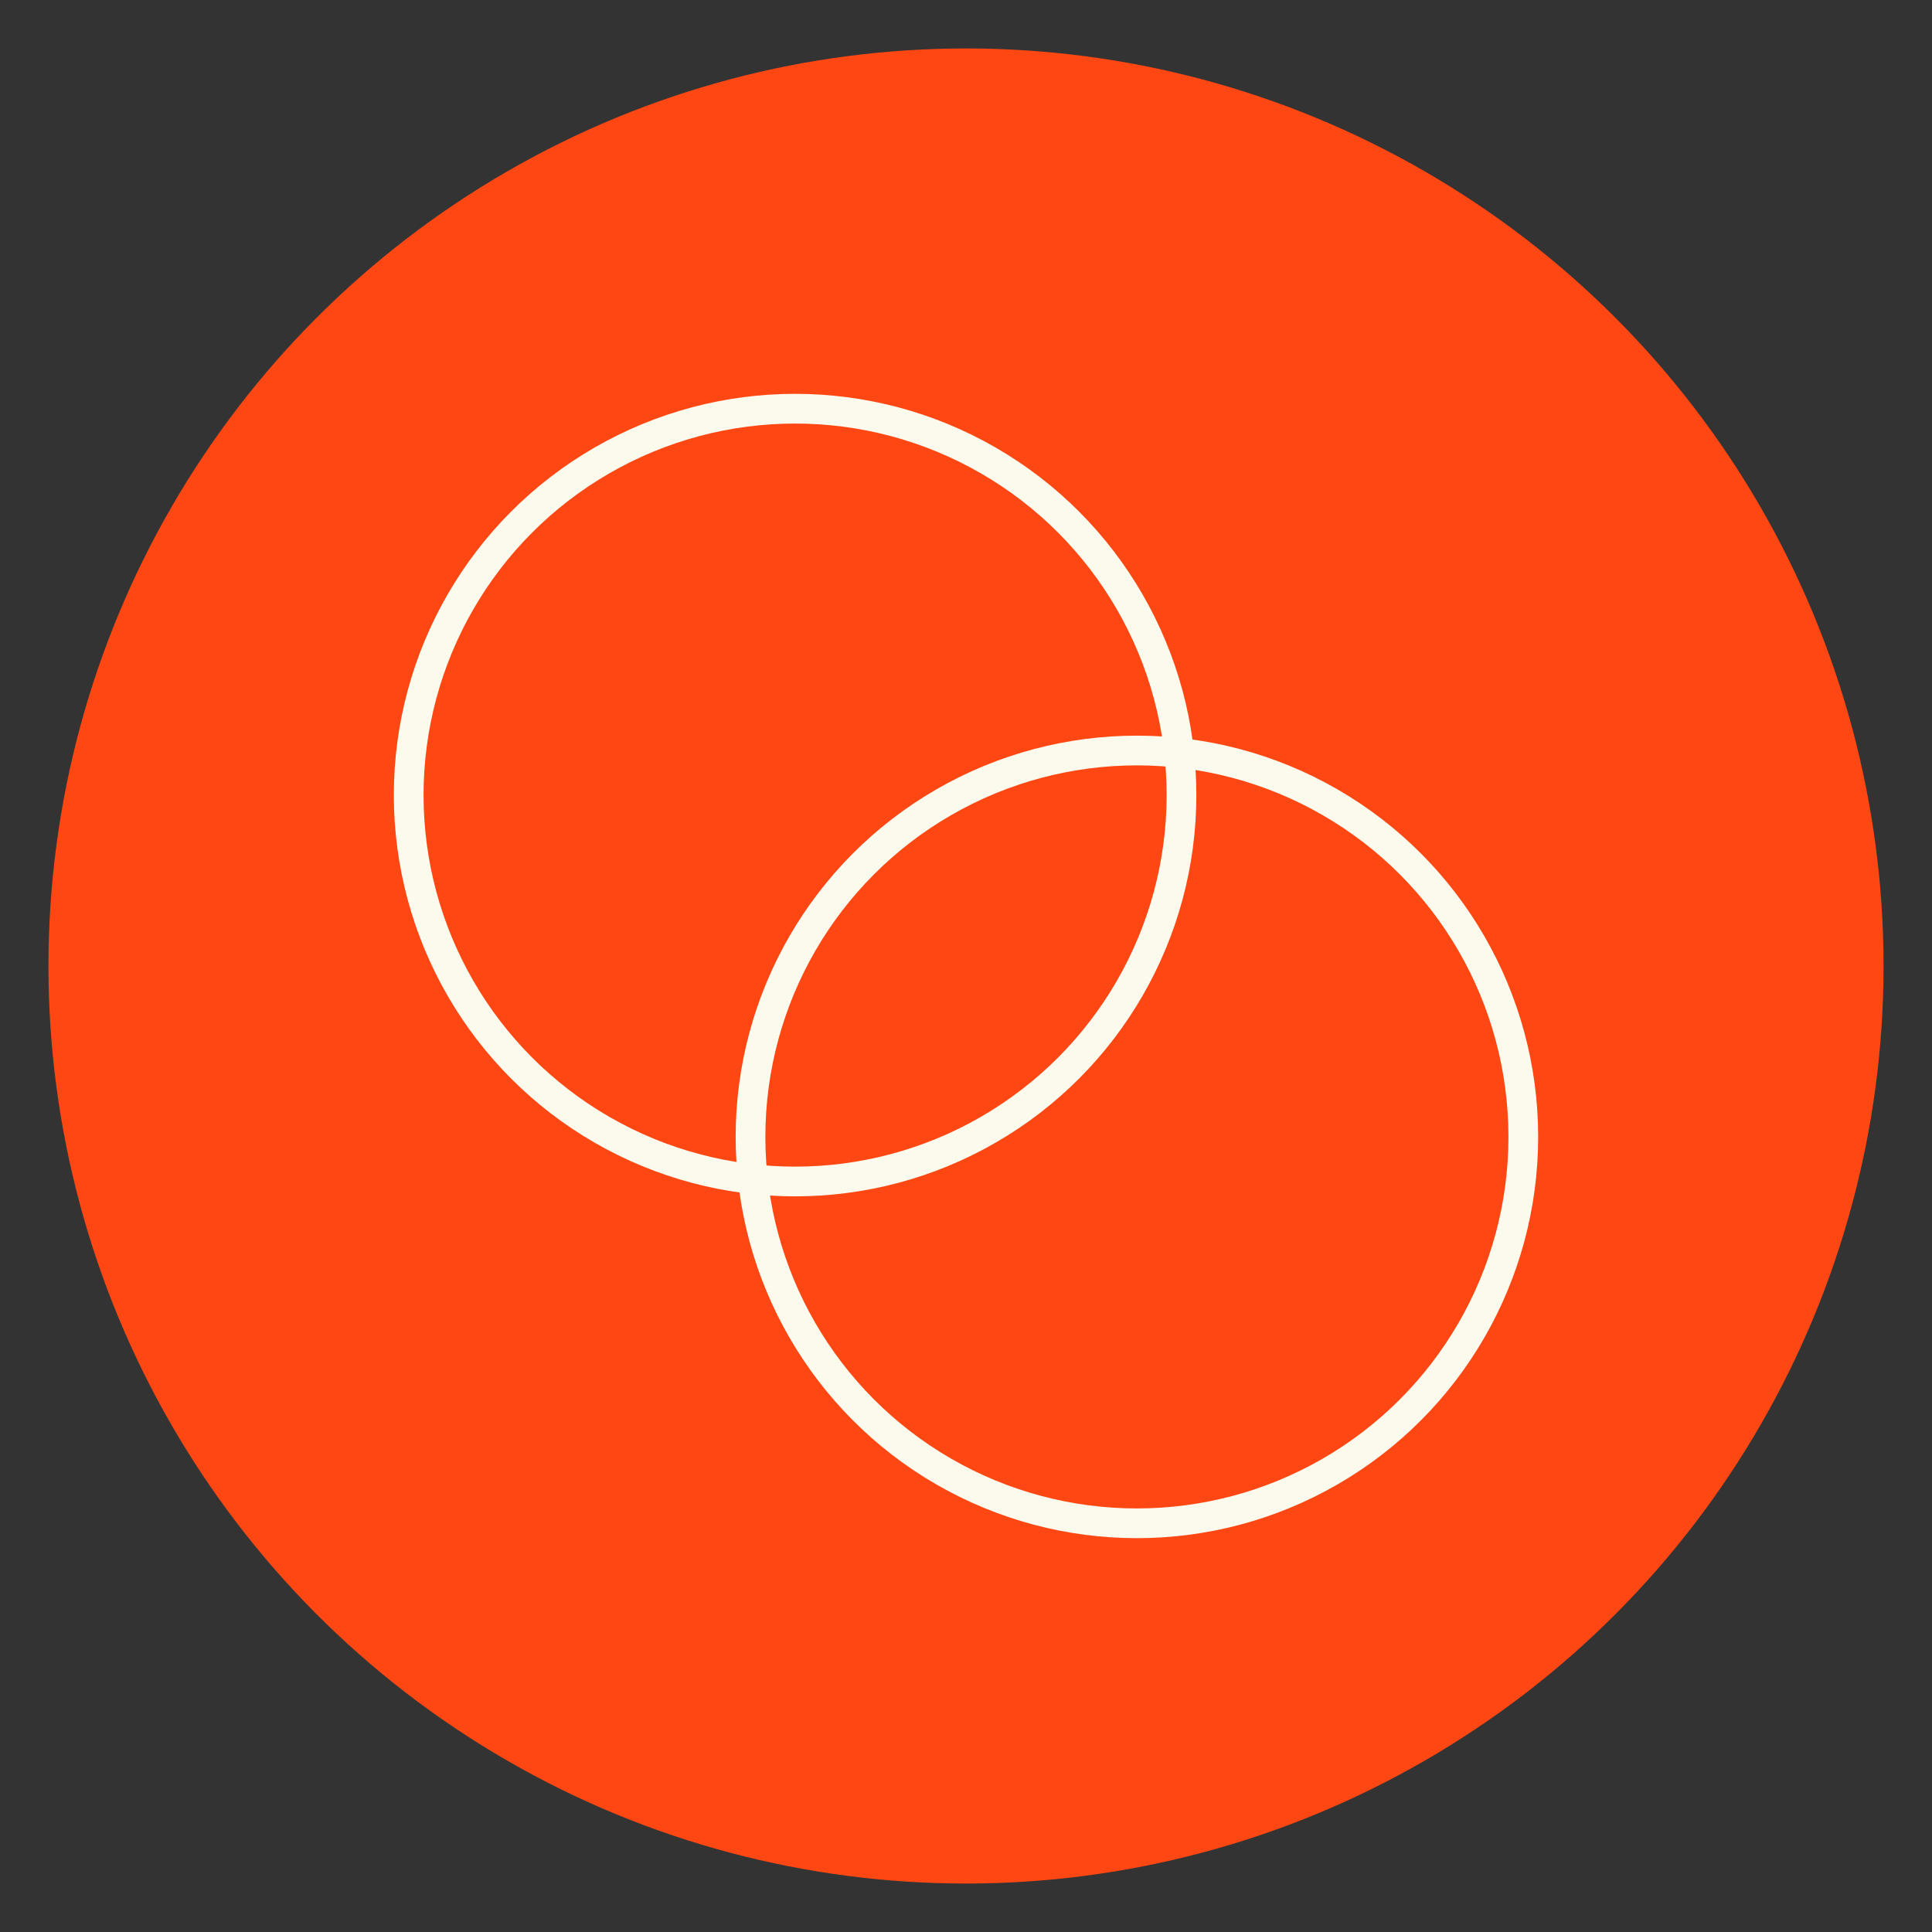
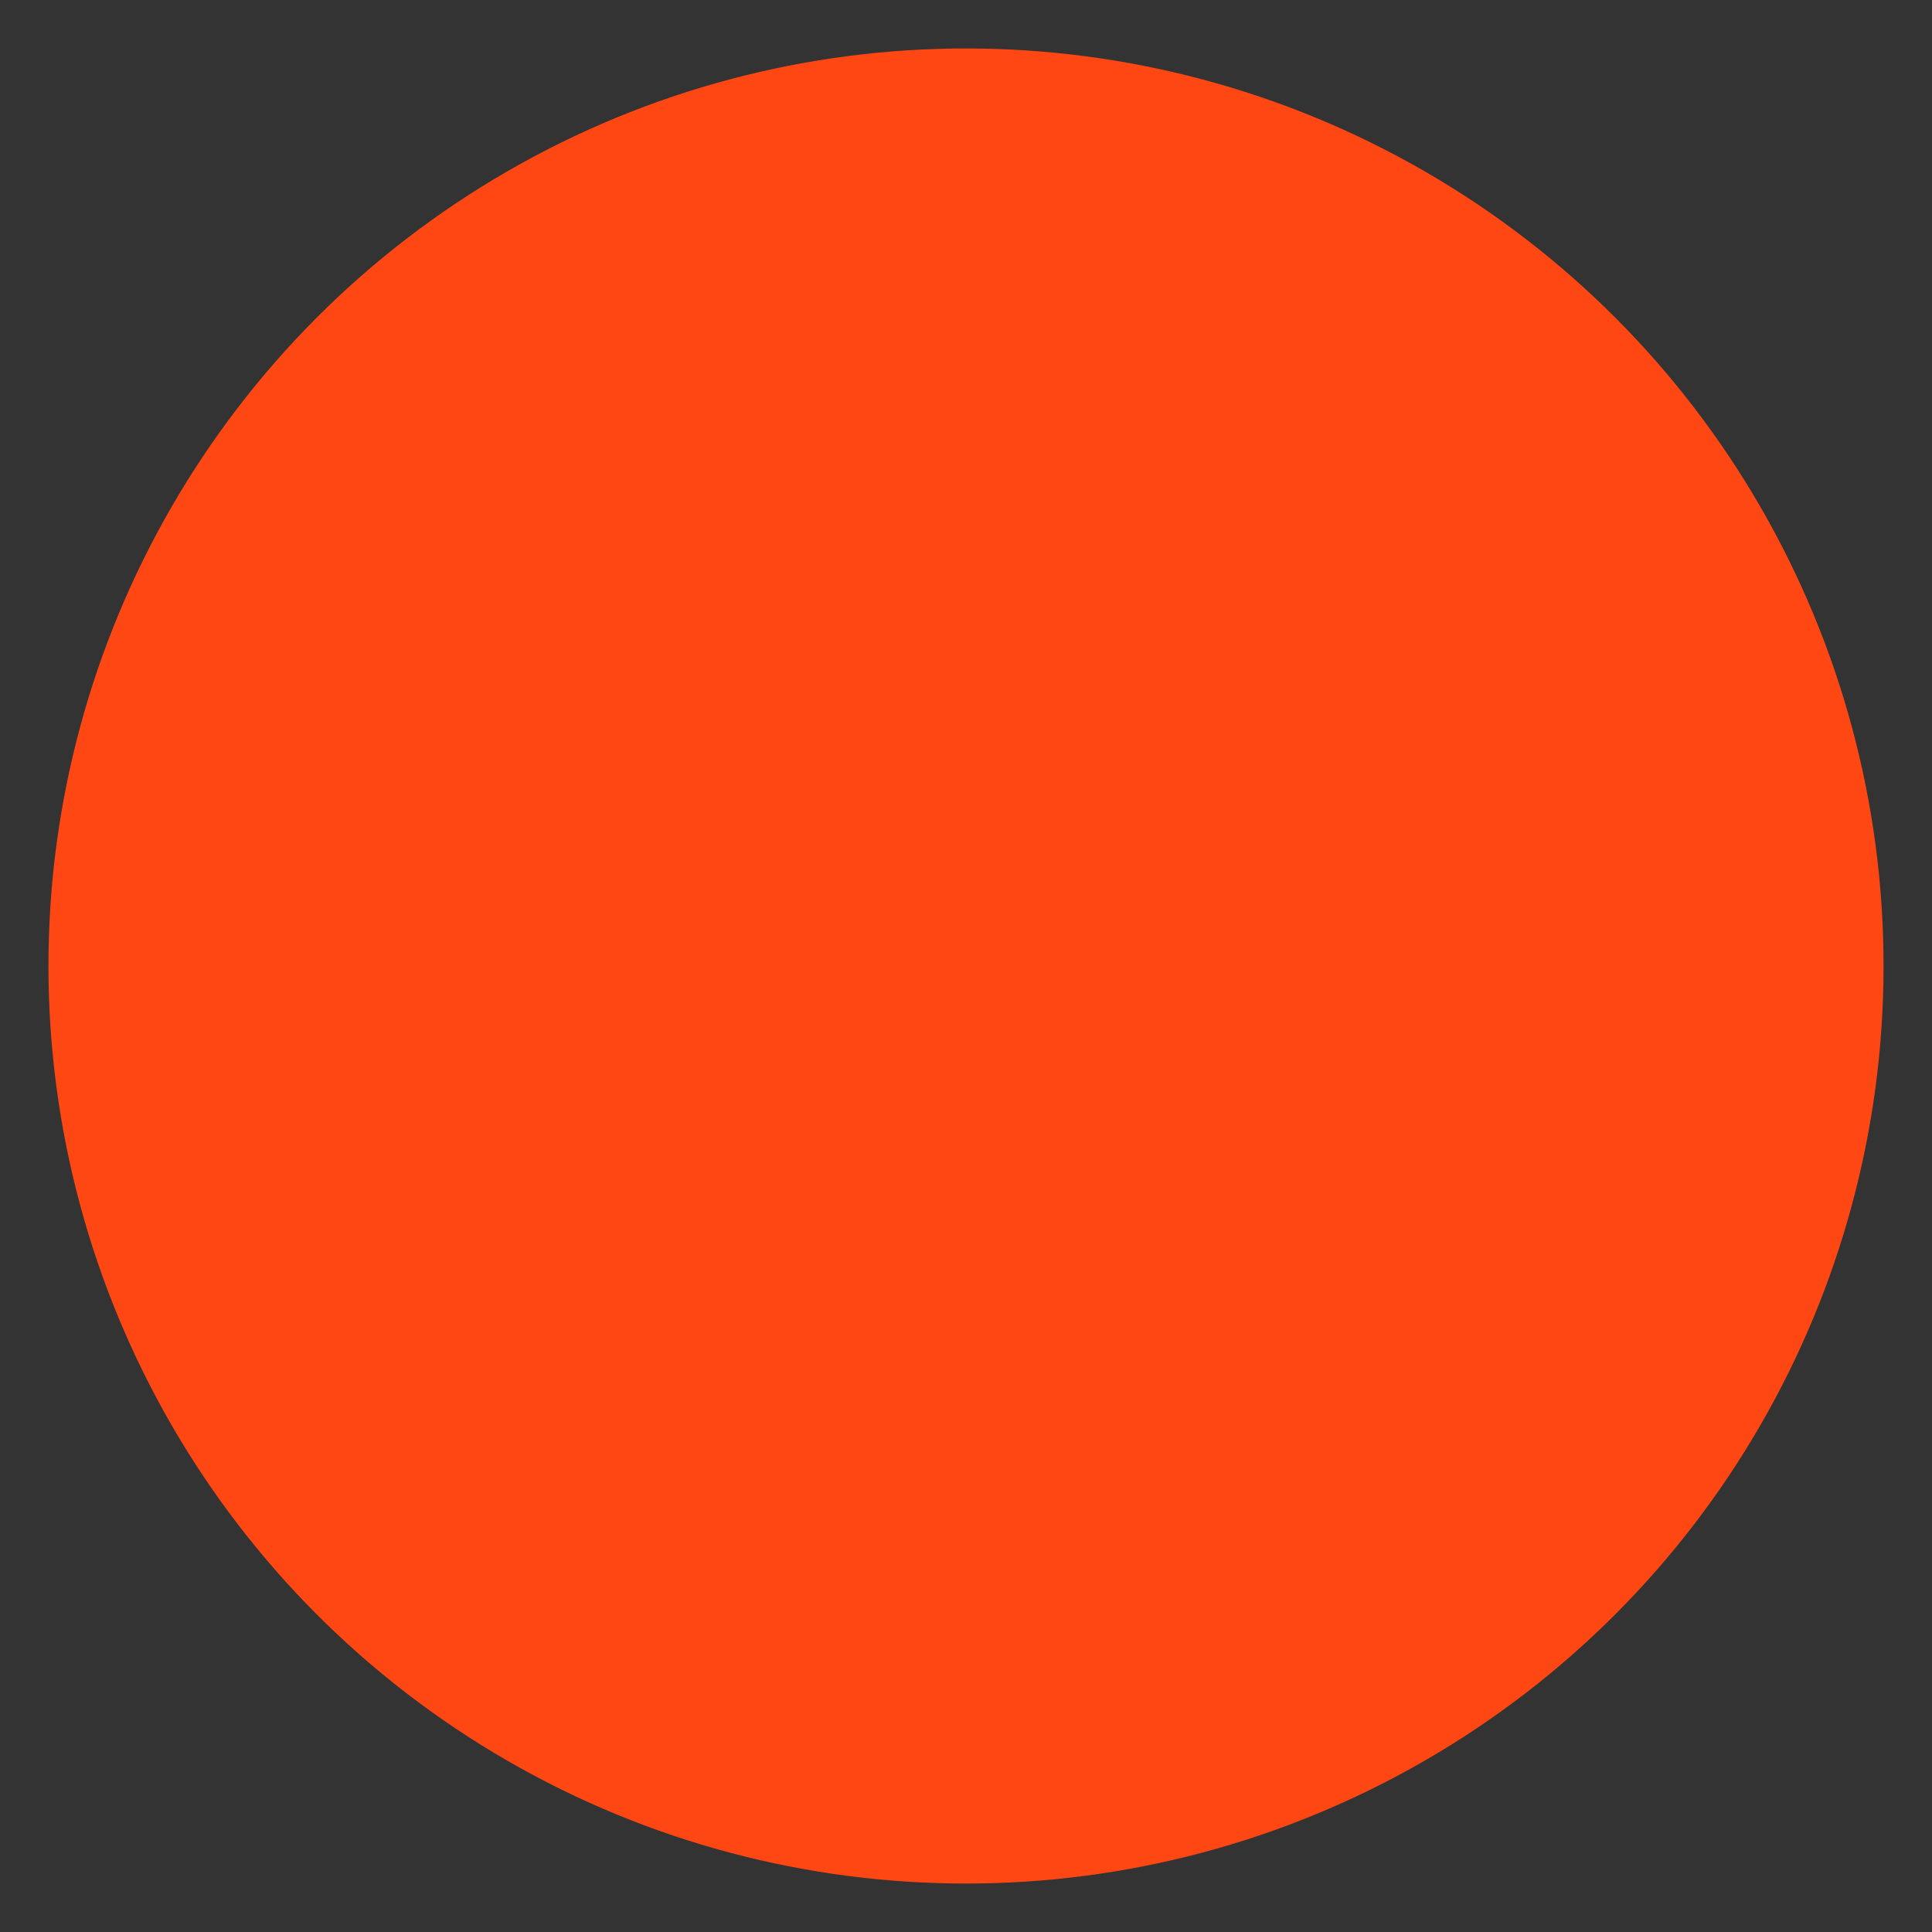
<svg xmlns="http://www.w3.org/2000/svg" id="Layer_1" data-name="Layer 1" viewBox="0 0 65 65">
  <rect x="0" y="0" width="65" height="65" fill="#333333" stroke="none" />
  <defs>
    <style>
      .cls-1 {
        fill: #ff4713;
      }

      .cls-2 {
        fill: none;
        stroke: #fcfaed;
        stroke-miterlimit: 10;
      }
    </style>
  </defs>
  <title>1</title>
  <circle class="cls-1" cx="32.5" cy="32.5" r="30.87" />
  <g>
-     <circle class="cls-2" cx="26.75" cy="26.75" r="13" />
-     <circle class="cls-2" cx="38.25" cy="38.25" r="13" />
-   </g>
+     </g>
</svg>